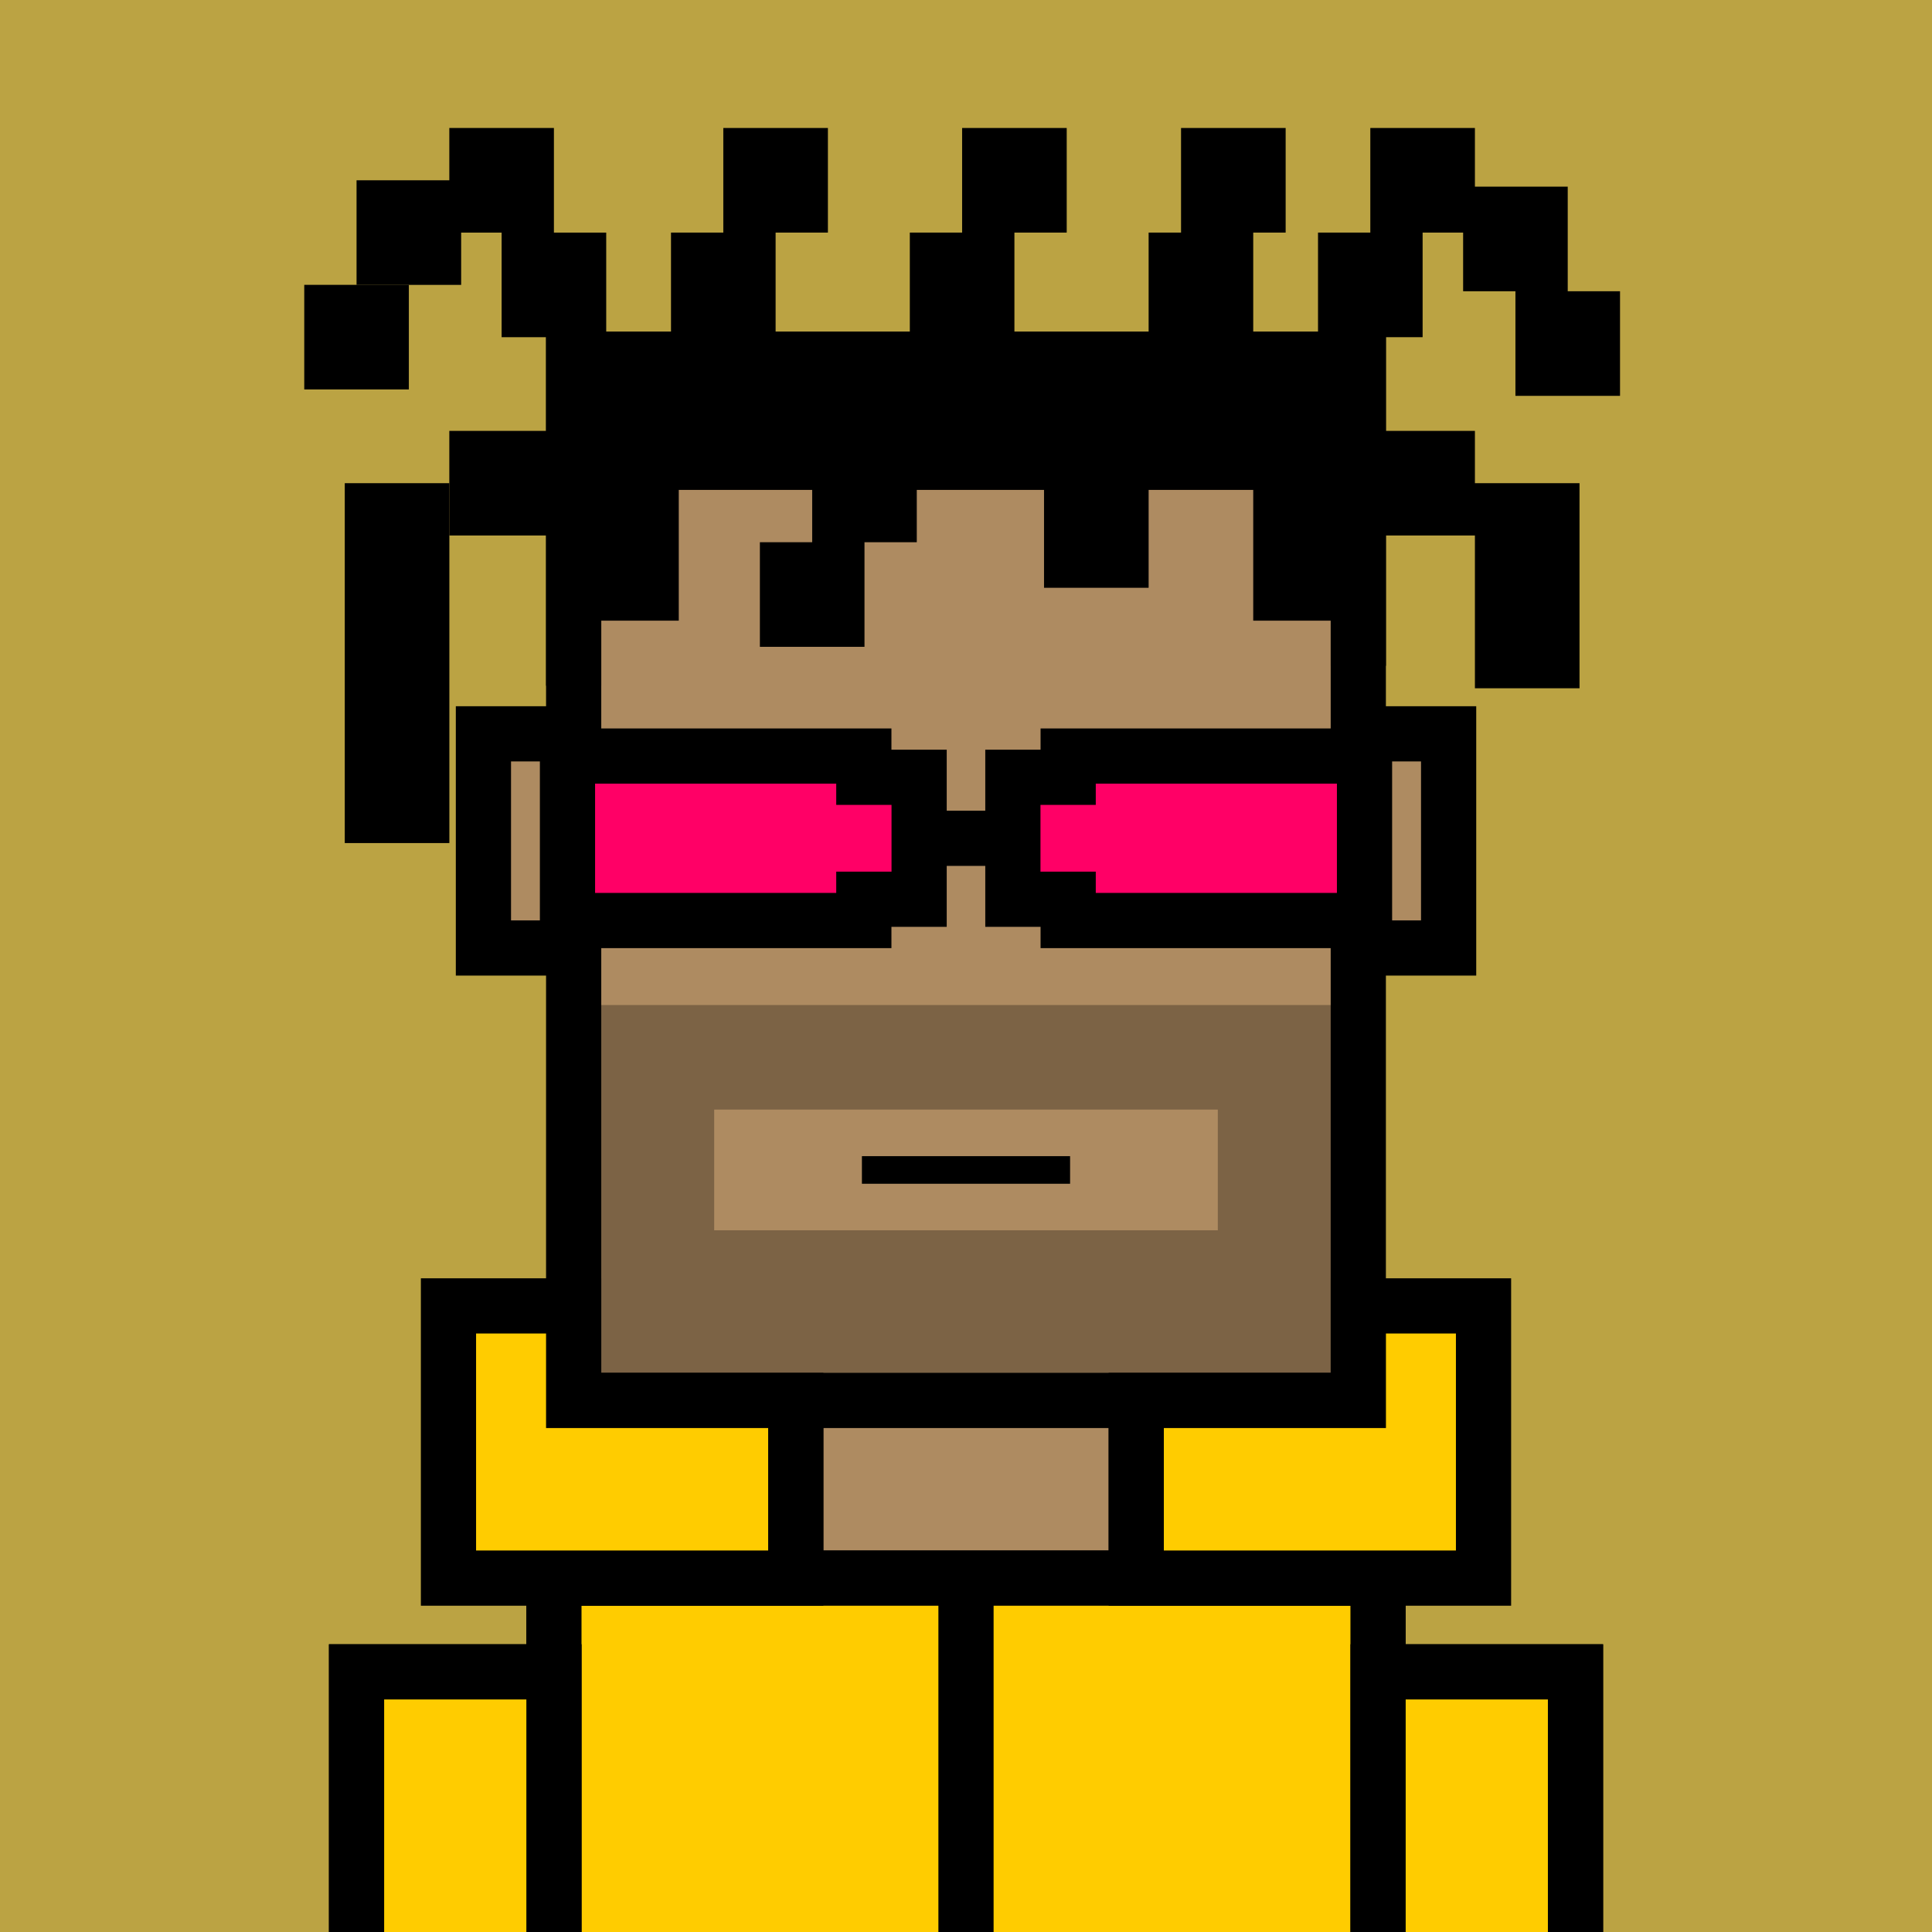
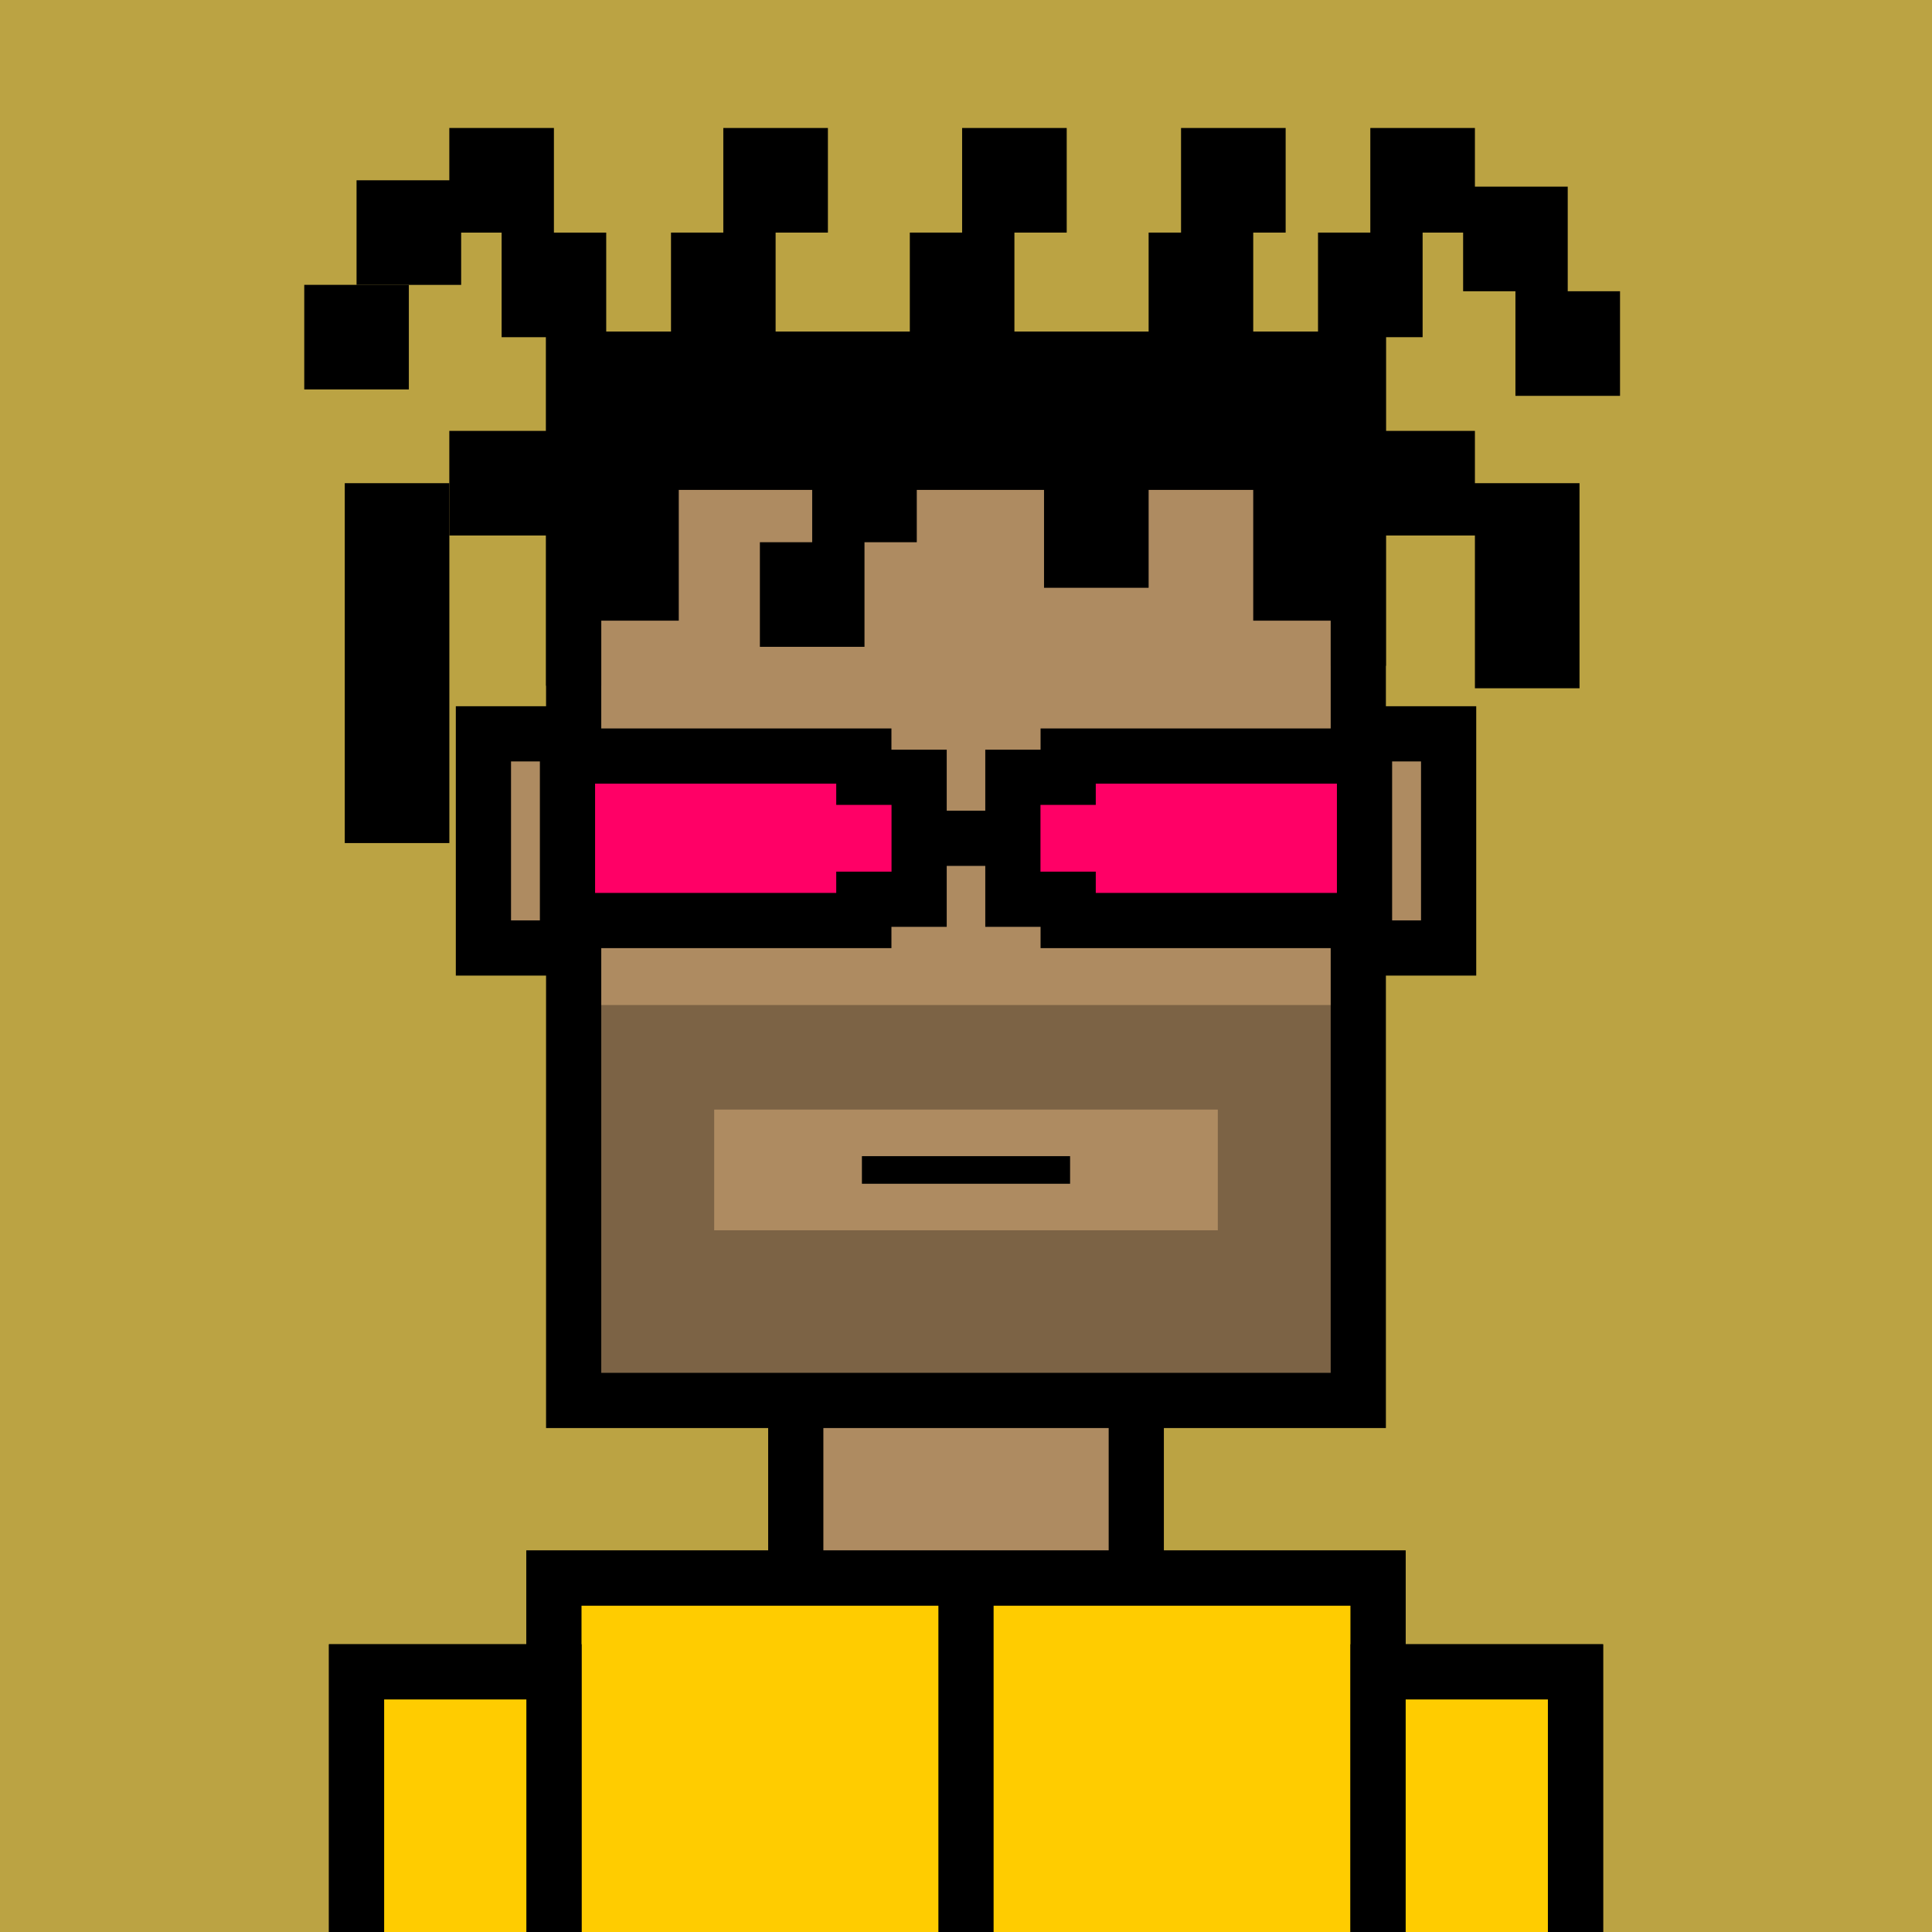
<svg xmlns="http://www.w3.org/2000/svg" xml:space="preserve" fill-rule="evenodd" clip-rule="evenodd" image-rendering="optimizeQuality" shape-rendering="geometricPrecision" text-rendering="geometricPrecision" viewBox="0 0 413 413">
  <path fill="#BBA343" d="M0 0h413v413H0z" />
  <defs>
    <clipPath id="a">
      <path d="M0 0h413v413H0z" />
    </clipPath>
  </defs>
  <g fill="#AE8B61" stroke="#000" stroke-miterlimit="22.926" stroke-width="11.8" clip-path="url(#a)">
    <path d="M103.34 156.87h206.33v45.78H103.34z" />
    <path d="M122.63 76.78h167.73v222.59H122.63zM170.11 299.37h72.79v37.98h-72.79zM118.41 337.35h176.17v151.91H118.41z" />
    <path d="M76.22 357.39h42.2v133.98h-42.2zM294.59 357.39h42.2v133.98h-42.2z" />
  </g>
  <path fill="none" d="M0 0h413v413H0z" />
  <defs>
    <clipPath id="b">
      <path d="M0 0h413v413H0z" />
    </clipPath>
  </defs>
  <g stroke="#000" stroke-miterlimit="22.926" stroke-width="11.8" clip-path="url(#b)">
    <path fill="#fc0" d="M118.41 337.35h176.17v151.91H118.41z" />
    <path fill="#fc0" d="M76.22 357.39h42.2v133.98h-42.2zM294.59 357.39h42.2v133.98h-42.2z" />
    <path fill="none" d="M206.5 337.35v154.02" />
-     <path fill="#fc0" d="M95.87 279.16h26.76v20.21h47.48v37.98H95.87zm147.02 20.21h47.48v-20.21h26.76v58.19h-74.24z" />
  </g>
  <path fill="none" d="M0 0h413v413H0z" />
  <path fill="none" d="M0 0h413v413H0z" />
  <path d="M122.63 76.78h167.74v55.9H267.9v-27.95H145.1v27.95h-22.47zM107.23 49.72h22.36v22.36h-22.36zM96.05 27.36h22.36v22.36H96.05z" />
  <path d="M76.22 38.54h22.36V60.9H76.22z" />
  <path d="M65.04 60.89H87.4v22.36H65.04zM143.44 49.72h22.36v22.36h-22.36zM154.62 27.36h22.36v22.36h-22.36zM96.05 92.11h22.36v22.36H96.05z" />
  <path d="M73.7 103.29h22.36v76.93H73.7zM281.75 49.72h22.36v22.36h-22.36zM292.93 27.36h22.36v22.36h-22.36z" />
  <path d="M312.77 39.9h22.36v22.36h-22.36zM323.95 62.26h22.36v22.36h-22.36zM245.54 49.72h22.36v22.36h-22.36zM252.47 27.36h22.36v22.36h-22.36zM292.93 92.11h22.36v22.36h-22.36zM315.29 103.29h22.36v43.84h-22.36zM194.49 49.72h22.36v22.36h-22.36zM205.67 27.36h22.36v22.36h-22.36zM162.44 115.91h22.36v22.36h-22.36zM173.62 93.55h22.36v22.36h-22.36zM223.18 103.29h22.36v22.36h-22.36z" />
  <path fill="none" stroke="#000" stroke-miterlimit="22.926" stroke-width="11.8" d="M122.63 146.59V76.78h167.74v65.55" />
  <path fill="none" d="M0 0h413v413H0z" />
  <path fill="none" d="M0 0h413v413H0z" />
  <path fill-opacity=".29" d="M290.37 214.85v84.52H122.63v-84.52zm-137.7 22.35h107.66V263H152.67z" />
  <path fill="none" stroke="#000" stroke-miterlimit="22.926" stroke-width="5.9" d="M184.25 250.1h44.5" />
  <path fill="none" d="M0 0h413v413H0z" />
  <g stroke="#000" stroke-miterlimit="22.926" stroke-width="11.8">
    <path fill="#f06" d="M121.31 161.62h63.35v4.54h11.82v26.07h-11.82v4.55h-63.35zM291.69 161.62h-63.35v4.54h-11.82v26.07h11.82v4.55h63.35z" />
    <path fill="none" d="M195.41 179.2h23.03" />
  </g>
</svg>